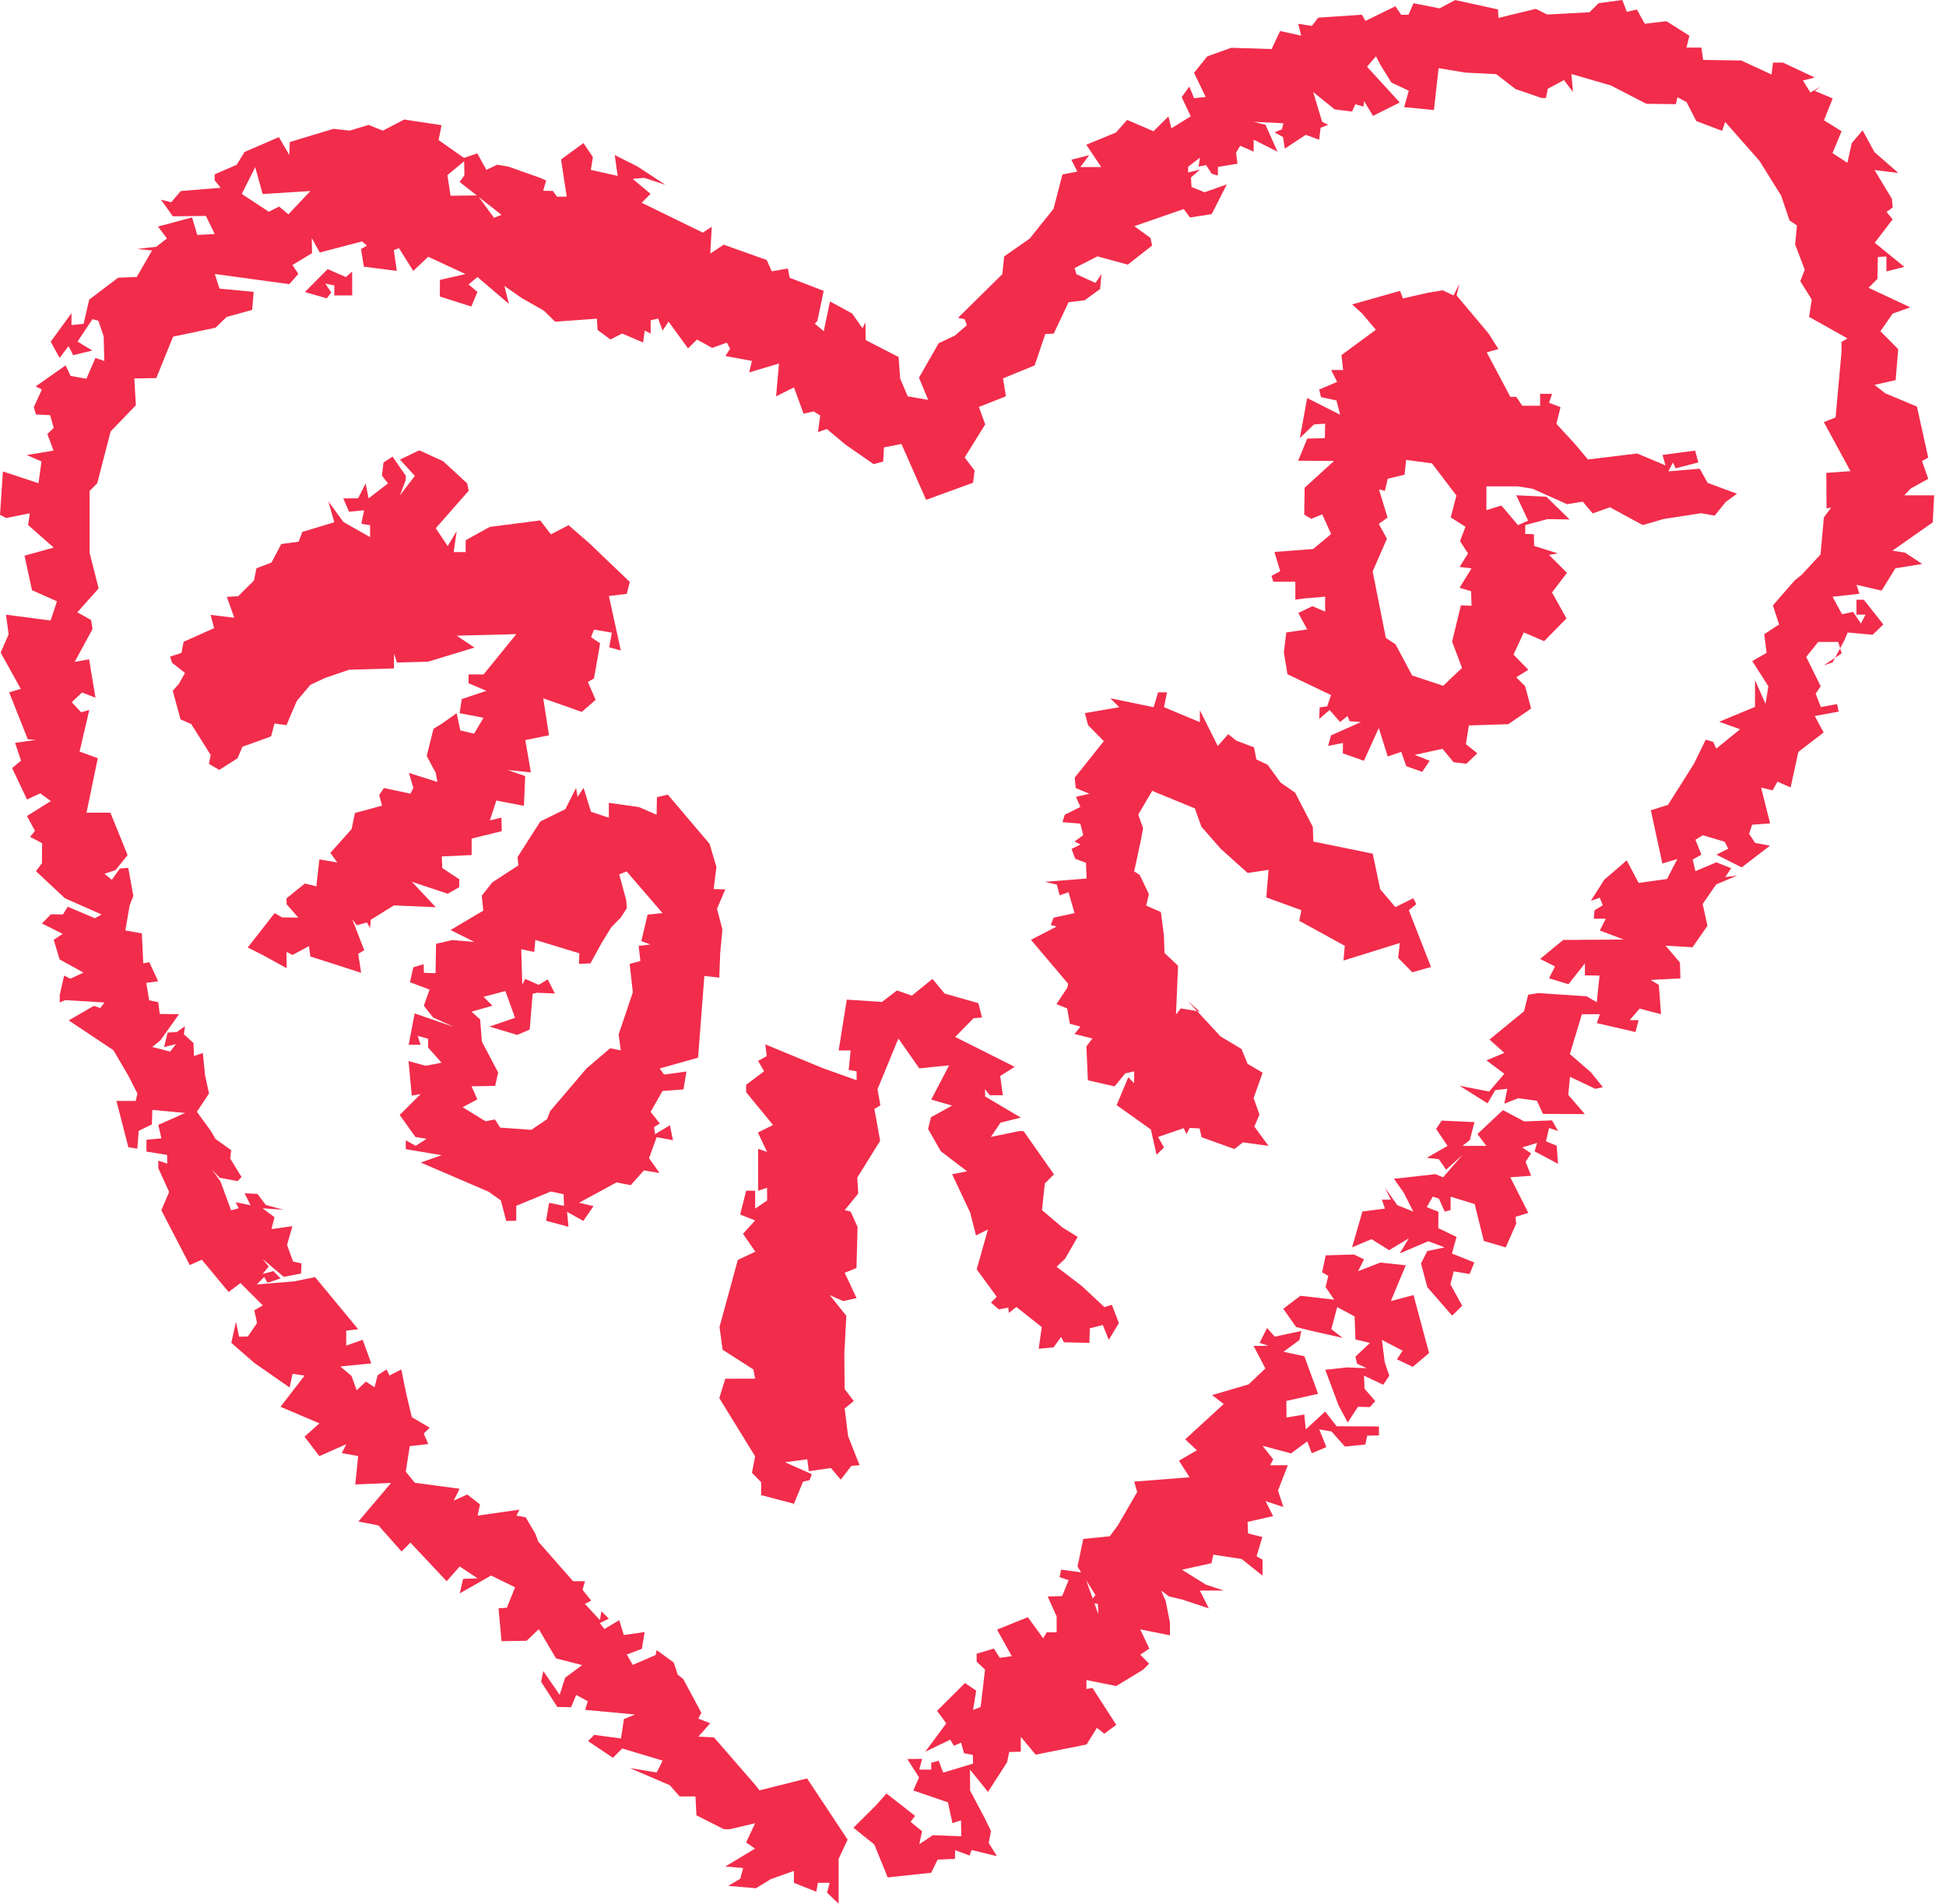
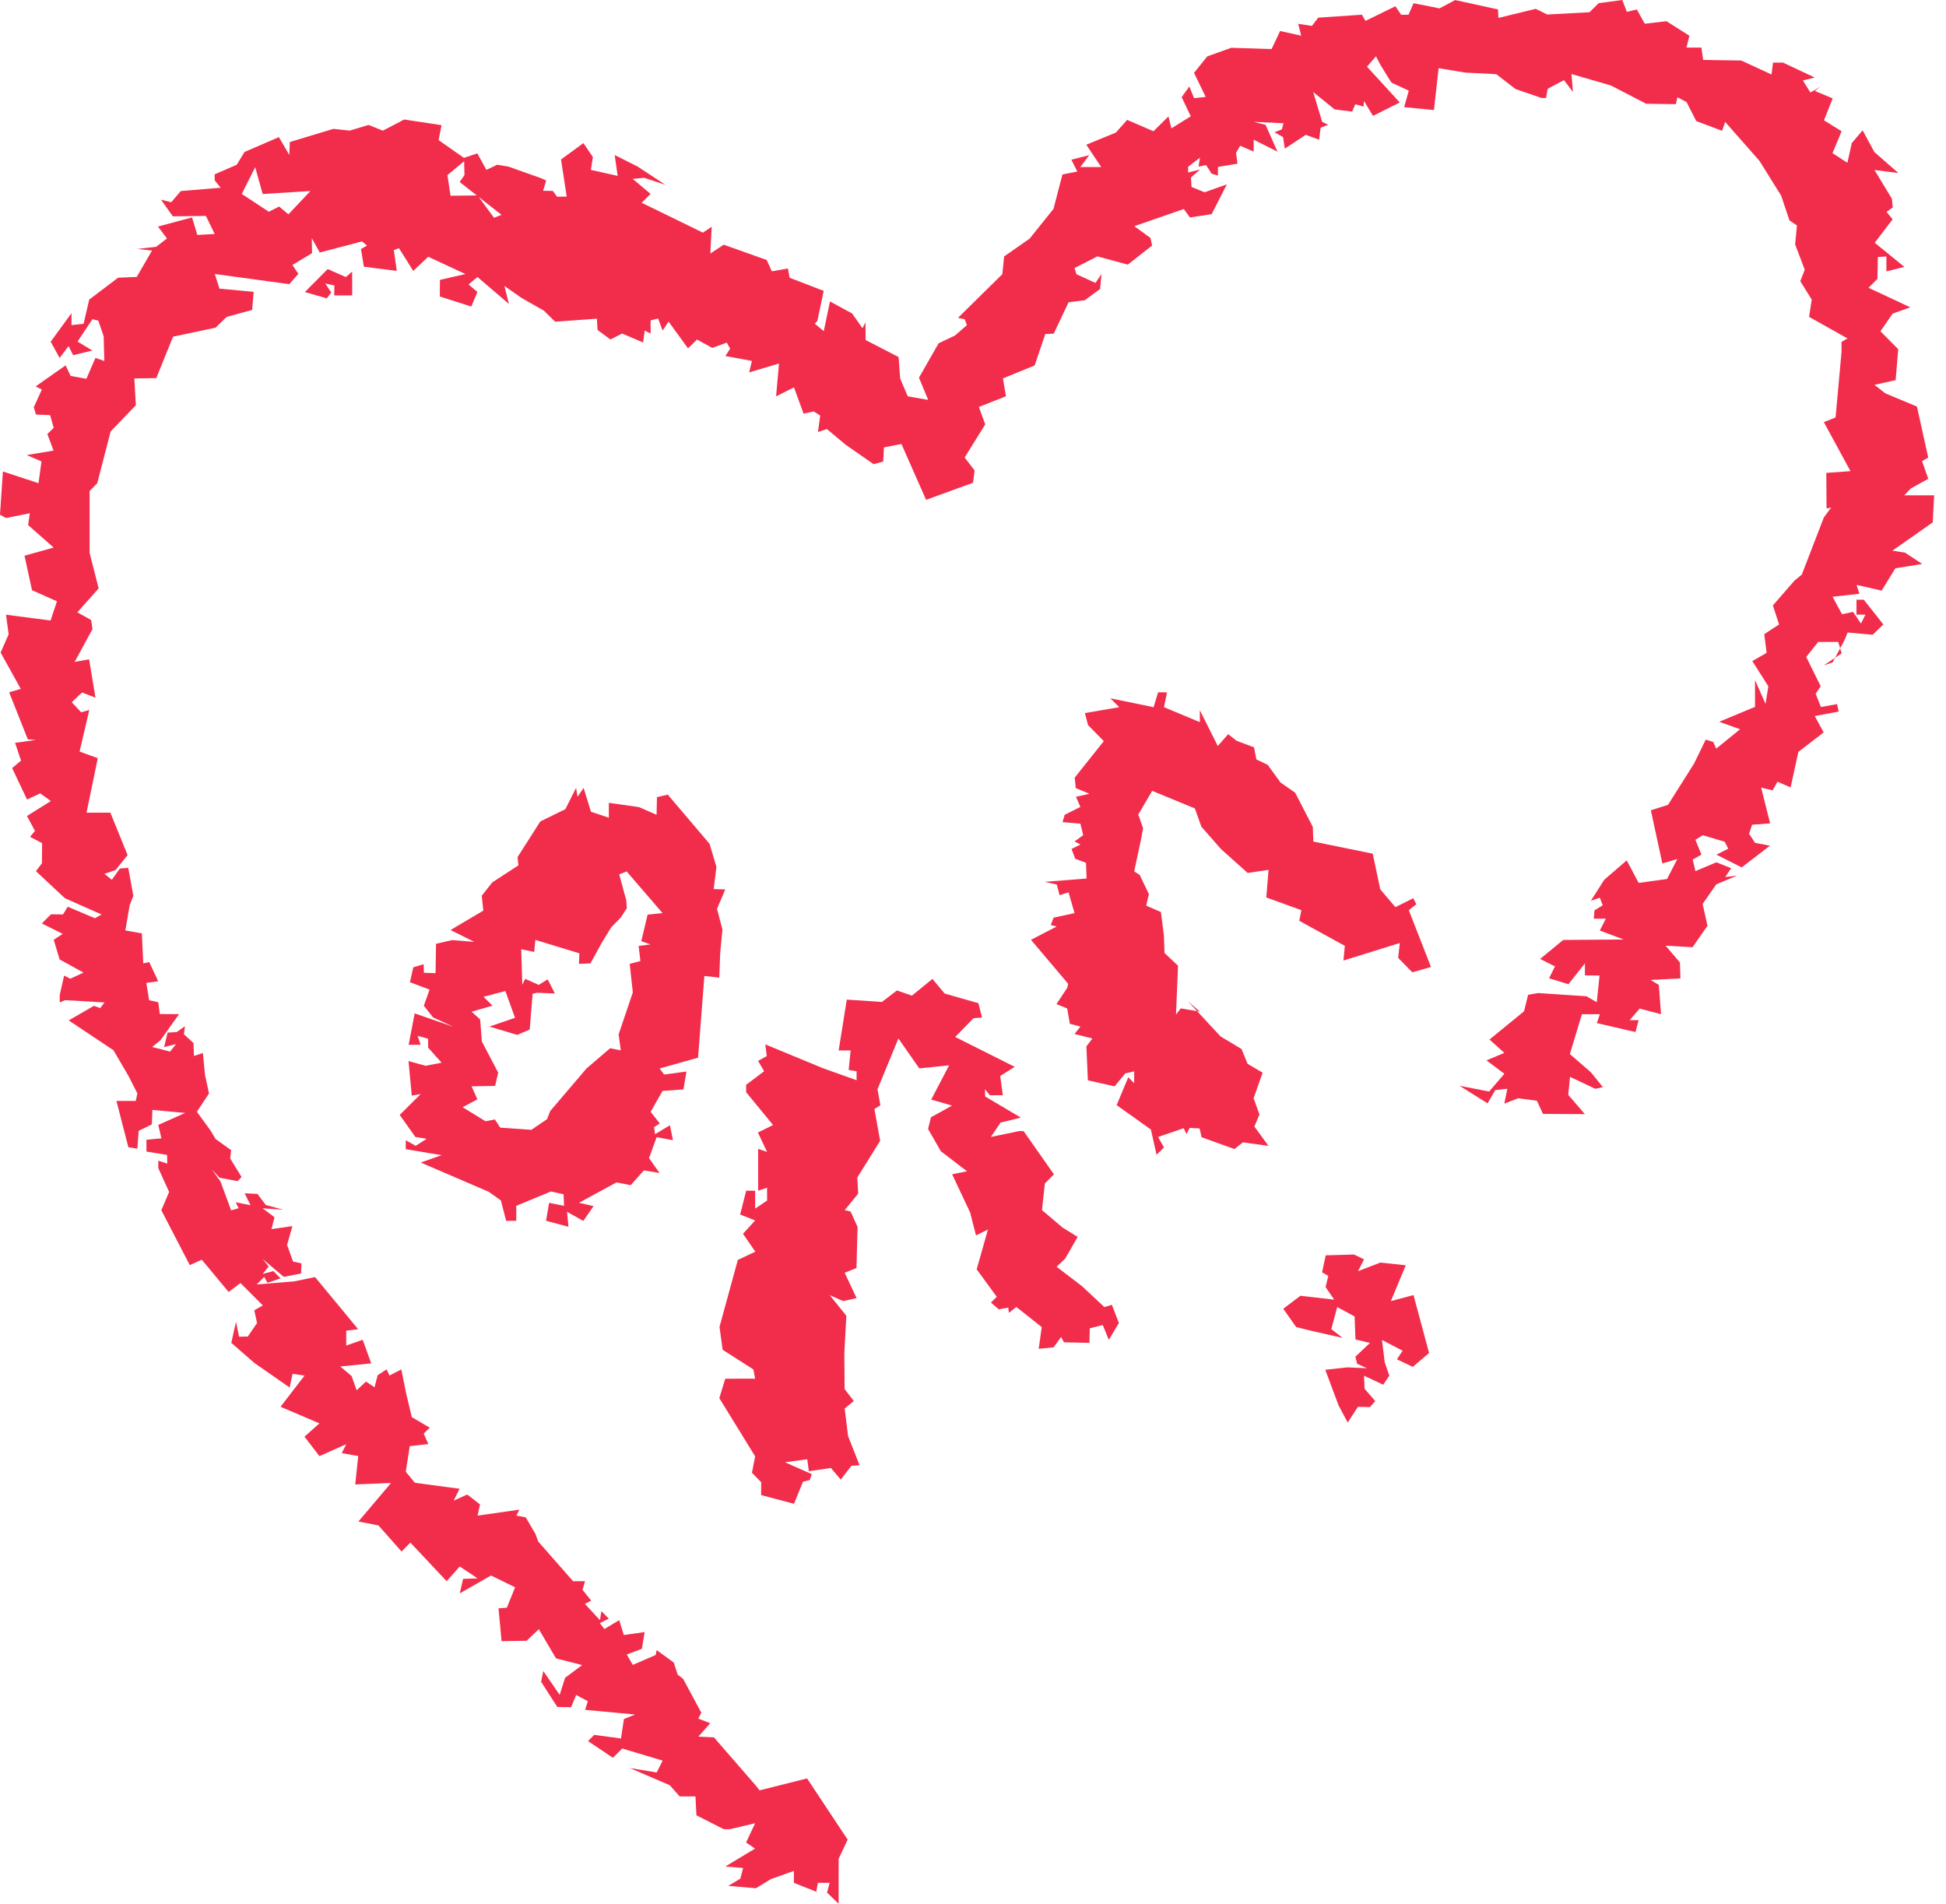
<svg xmlns="http://www.w3.org/2000/svg" fill="none" height="100%" overflow="visible" preserveAspectRatio="none" style="display: block;" viewBox="0 0 92 90" width="100%">
  <g id="Vector">
-     <path d="M60.266 63.192L61.522 62.921L61.431 63.351L60.677 63.906L61.665 64.116L62.315 65.894L60.815 66.229L60.821 67.013L61.662 66.873L61.733 67.574L62.65 66.732L63.19 67.427L65.191 67.437L65.194 67.857L64.636 67.873L64.547 68.29L63.584 68.388L62.946 67.671L62.37 67.577L62.705 68.412L62.016 68.705L61.803 68.141L61.034 68.711L59.686 68.348L60.192 68.989L60.046 69.269H60.885L60.418 70.467L60.674 71.245L59.829 70.964L60.189 71.675L58.982 71.949L59.003 72.495L59.68 72.663L59.406 73.574L59.689 73.736L59.686 74.489L58.701 73.703L57.362 73.498L57.274 73.901L55.877 74.209L57.005 74.913L57.853 75.194L56.725 75.197L57.149 76.038L55.914 75.626L55.273 75.474L54.892 75.197L55.108 75.681L55.31 76.703L55.313 77.31L53.904 77.029L54.337 77.938L53.907 78.227L54.325 78.651L54.038 78.938L52.772 79.709L51.363 79.426V79.85L51.647 79.795L52.772 81.542L52.208 81.963L51.858 81.685L51.37 82.472L48.963 82.953L48.259 82.109V82.813L47.71 82.825L47.612 83.31L46.709 84.713L45.859 83.661L45.862 84.646L46.563 85.975L46.85 86.564L46.743 87.128L47.13 87.75L45.932 87.46L45.837 87.722L45.154 87.469L45.148 87.878L44.328 87.914L44.023 88.536L41.967 88.756L41.333 87.198L40.348 86.408L41.415 85.347L41.909 84.789L43.263 85.847L43.047 86.127L43.59 86.573L43.462 87.186L44.105 86.759L45.444 86.811L45.435 86.057L45.029 86.192L44.816 85.207L43.178 84.646L43.449 84.03L42.897 83.161L43.593 83.149L43.462 83.658L44.026 83.661L44.023 83.341L44.377 83.237L44.59 83.801L46.002 83.377L45.993 82.963L45.578 82.886L45.435 82.386L45.096 82.533L44.925 82.243L43.745 82.813L44.736 81.472L44.3 80.88L45.621 79.566L46.151 79.926L46.002 80.837L46.362 80.697L46.569 78.932L46.173 78.557L46.17 78.179L46.99 77.938L47.265 78.374L47.835 78.297L47.136 77.041L48.594 76.453L49.317 77.453L49.485 77.169H49.954V76.416L49.531 75.477L50.214 75.456L50.519 74.703L50.092 74.559L50.168 74.206L51.22 74.349L51.928 76.322L51.903 75.828L51.504 75.758L51.79 75.407L50.94 74.062L51.214 72.754L52.467 72.629L52.855 72.102L53.761 70.537L53.62 70.044L56.24 69.839L55.737 69.056L56.584 68.562L56.032 68.046L57.853 66.376L57.304 65.955L59.033 65.446L59.823 64.692L59.265 63.628L59.97 63.625L59.549 63.485L59.903 62.781L60.266 63.192Z" fill="#F22C4B" />
-     <path d="M70.821 0.448L70.839 0.848L72.605 0.418L73.145 0.686L75.145 0.579L75.581 0.149L76.698 0L76.911 0.561L77.384 0.448L77.759 1.122L78.784 1.003L79.869 1.689L79.729 2.25H80.437L80.519 2.833L82.318 2.86L83.752 3.522L83.822 2.958H84.291L85.795 3.665L85.234 3.805L85.588 4.372L86.079 4.089L85.798 4.299L86.643 4.653L86.231 5.687L87.064 6.205L86.634 7.239L87.338 7.696L87.546 6.763L88.058 6.162L88.616 7.19L89.747 8.178L88.619 8.037L89.442 9.397L89.482 9.809L89.189 10.016L89.476 10.37L88.631 11.477L90.031 12.617L89.183 12.831V12.126L88.778 12.148L88.759 13.184L88.338 13.605L90.312 14.529L89.479 14.825L88.9 15.66L89.741 16.508L89.619 17.971L88.619 18.194L89.131 18.596L90.626 19.221L91.159 21.63L90.867 21.801L91.162 22.636L90.333 23.094L90.028 23.417H91.44L91.373 24.695L89.467 26.033L90.065 26.128L90.876 26.661L89.607 26.866L88.957 27.921L87.768 27.649L87.908 28.07L86.637 28.213L87.085 29.04L87.606 28.927L87.979 29.479L88.192 29.058H87.768V28.354H88.116L89.037 29.521L88.531 30.009L87.35 29.902L87.204 30.259L86.64 31.314L86.219 31.457L87.067 30.89L86.905 30.348H85.957L85.392 31.058L86.076 32.445L85.838 32.793L86.085 33.427L86.85 33.287L86.926 33.641L85.795 33.851L86.216 34.626L85.02 35.546L84.654 37.226L84.032 36.955L83.803 37.364L83.261 37.236L83.684 38.925L82.834 38.989L82.69 39.416L82.974 39.846L83.678 39.98L82.34 41.007L81.147 40.404L81.705 40.123L81.537 39.794L80.501 39.486L80.153 39.702L80.437 40.404L80.025 40.635L80.153 41.184L81.144 40.766L81.843 41.044L81.562 41.465L82.126 41.394L81.138 41.809L80.495 42.736L80.723 43.767L80.016 44.782L78.741 44.706L79.421 45.502L79.445 46.255L78.036 46.328L78.424 46.563L78.528 47.947L77.515 47.682L77.045 48.227H77.469L77.32 48.791L75.493 48.368L75.636 47.947H74.788L74.218 49.831L75.215 50.697L75.777 51.395L75.423 51.475L74.224 50.908L74.142 51.761L74.926 52.67L72.946 52.661L72.66 52.039L71.775 51.92L71.12 52.176L71.26 51.472L70.69 51.536L70.327 52.161L69.003 51.331L70.4 51.603L71.12 50.764L70.275 50.13L71.12 49.776L70.418 49.145L72.05 47.81L72.245 47.029L72.715 46.947L75.002 47.099L75.49 47.38L75.621 46.12L74.929 46.111V45.544L74.151 46.529L73.233 46.249L73.514 45.688L72.812 45.334L73.901 44.437L76.762 44.416L75.633 43.992L75.917 43.431H75.35L75.383 43.035L75.773 42.797L75.633 42.44L75.212 42.584L75.841 41.593L76.905 40.675L77.469 41.739L78.811 41.556L79.299 40.611L78.591 40.821L78.046 38.306L78.857 38.05L80.083 36.11L80.641 34.967L80.998 35.077L81.135 35.394L82.266 34.476L81.278 34.122L82.971 33.418V32.15L83.468 33.278L83.602 32.445L82.843 31.253L83.52 30.863L83.407 29.982L84.109 29.521L83.816 28.622L84.837 27.448L85.182 27.167L86.069 26.213L86.225 24.463L86.57 23.996L86.353 24.036L86.341 22.356L87.484 22.274L86.225 19.956L86.78 19.734L87.061 16.633V16.163L87.344 15.999L85.527 14.98L85.652 14.163L85.112 13.294L85.322 12.751L84.868 11.556L84.953 10.66L84.6 10.419L84.206 9.248L83.181 7.604L81.559 5.763L81.415 6.184L80.193 5.723L79.735 4.827L79.305 4.598L79.226 4.924L77.829 4.906L76.155 4.04L74.294 3.5L74.362 4.348L73.941 3.787L73.172 4.196L73.09 4.632H72.879L71.647 4.208L70.738 3.506L69.281 3.433L68.012 3.223L67.792 5.202L66.383 5.065L66.603 4.287L65.78 3.903L65.267 3.077L65.051 2.662L64.627 3.153L66.176 4.845L64.91 5.479L64.487 4.775L64.462 5.037L64.075 4.93L63.922 5.275L63.096 5.171L62.083 4.351L62.507 5.76L62.788 5.9L62.434 6.04L62.364 6.607L61.733 6.373L60.741 7.028L60.659 6.482L60.254 6.254L60.604 6.116L60.677 5.827L59.265 5.76L59.83 5.9L60.394 7.168L59.268 6.604V7.168L58.631 6.891L58.436 7.223L58.503 7.739L57.582 7.891L57.576 8.3L57.283 8.211L57.021 7.806L56.664 7.876L56.731 7.452L56.173 7.882L56.167 8.156L56.731 8.016L56.304 8.391L56.331 8.839L56.948 9.089L58 8.717L57.283 10.123L56.258 10.281L55.966 9.882L53.626 10.693L54.389 11.248L54.468 11.608L53.318 12.51L51.882 12.12L50.802 12.672L50.891 12.965L51.791 13.376L52.074 12.953L52.01 13.66L51.278 14.197L50.519 14.288L49.817 15.773L49.418 15.791L48.915 17.276L47.417 17.889L47.557 18.734L46.277 19.24L46.578 20.063L45.606 21.627L46.075 22.243L46.002 22.822L43.782 23.63L42.617 20.99L41.79 21.151L41.754 21.819L41.303 21.944L39.976 21.023L39.091 20.282L38.671 20.426L38.777 19.645L38.469 19.45L37.99 19.554L37.536 18.313L36.691 18.737L36.828 17.185L35.419 17.605L35.548 17.063L34.294 16.831L34.517 16.486L34.361 16.197L33.672 16.447L32.952 16.053L32.528 16.471L31.607 15.203L31.327 15.627L31.113 15.059L30.76 15.145V15.77L30.479 15.627L30.403 16.191L29.412 15.767L28.86 16.05L28.25 15.599L28.219 15.066L26.246 15.209L25.715 14.688L24.651 14.081L23.846 13.517L24.059 14.367L22.574 13.096L22.15 13.447L22.571 13.803L22.281 14.492L20.793 14.017L20.799 13.233L22.004 12.956L20.244 12.138L19.537 12.809L18.478 11.12L19.18 11.611L18.619 11.824L18.759 12.806L17.203 12.608L17.066 11.773L17.35 11.611L17.118 11.413L15.117 11.937L14.739 11.257L14.752 11.968L13.824 12.529L14.105 12.946L13.678 13.434L10.156 12.953L10.375 13.645L11.992 13.797L11.921 14.651L10.714 14.983L10.192 15.492L8.182 15.916L7.389 17.874L6.35 17.892L6.423 19.157L5.23 20.398L4.596 22.847L4.236 23.213V26.137L4.663 27.817L3.657 28.948L4.309 29.314L4.373 29.741L3.529 31.293L4.212 31.168L4.514 32.985L3.879 32.738L3.391 33.199L3.837 33.674L4.221 33.564L3.763 35.531L4.623 35.845L4.09 38.419H5.218L6.032 40.425L5.465 41.132L4.938 41.309L5.288 41.593L5.666 41.059L6.063 41.029L6.304 42.355L6.133 42.785L5.926 43.989L6.706 44.126L6.773 45.544L7.057 45.486L7.478 46.389L6.917 46.468L7.051 47.288L7.481 47.38L7.554 47.938L8.466 47.944L7.582 49.185L7.194 49.496L8.042 49.715L8.323 49.359L7.759 49.499L7.923 48.816L8.356 48.791L8.744 48.514L8.695 48.898L9.146 49.307L9.171 49.923L9.591 49.782L9.692 50.819L9.881 51.694L9.308 52.56L9.954 53.447L10.192 53.847L10.927 54.374L10.884 54.771L11.421 55.646L11.229 55.838L10.381 55.679L10.015 55.286L10.424 55.856L10.927 57.219L11.284 57.119L11.141 56.838L11.845 56.978L11.565 56.414L12.171 56.442L12.565 56.966L13.398 57.192L12.412 57.122L12.977 57.545L12.836 58.106L13.824 57.966L13.571 58.853L13.855 59.64L14.254 59.729L14.233 60.207L13.413 60.363L12.418 59.521L12.702 59.872L12.418 60.226L12.925 60.092L13.263 60.436L12.647 60.646L12.489 60.369L12.138 60.723L13.901 60.579L14.895 60.375L16.932 62.839L16.368 62.909V63.613L17.146 63.339L17.551 64.455L16.087 64.601L16.621 65.052L16.862 65.726L17.301 65.315L17.707 65.586L17.853 65.016L18.274 64.738L18.414 65.028L18.972 64.741L19.21 65.915L19.47 66.998L20.317 67.495L20.031 67.775L20.25 68.269L19.372 68.367L19.183 69.577L19.613 70.099L21.729 70.382L21.449 70.943L22.089 70.653L22.693 71.123L22.58 71.651L24.556 71.37L24.413 71.651L24.855 71.733L25.313 72.516L25.444 72.876L27.094 74.754H27.658L27.539 75.16L27.951 75.669L27.652 75.825L28.363 76.593L28.433 76.169L28.783 76.523L28.359 76.733L28.573 77.014L29.274 76.593L29.491 77.297L30.476 77.157L30.345 77.95L29.631 78.218L29.915 78.709L31 78.24L31.043 78.008L31.854 78.599L32.037 79.167L32.297 79.371L33.157 80.972L33.013 81.249L33.578 81.466L33.016 82.1L33.754 82.136L35.721 84.402L35.91 84.64L38.155 84.076L40.073 86.969L39.647 87.881V90L39.101 89.476L39.223 89.012H38.667L38.591 89.433L37.533 89.012V88.448L36.441 88.838L35.737 89.268L34.428 89.155L34.999 88.817L35.133 88.311L34.291 88.241L35.697 87.393L35.273 87.106L35.7 86.195L34.502 86.478H34.221L32.925 85.82L32.879 84.926H32.132L31.662 84.396L29.774 83.585L31.046 83.795L31.327 83.234L29.418 82.661L28.976 83.1L27.801 82.313L28.091 82.017L29.357 82.188L29.497 81.27L30.025 81.054L27.661 80.834L27.792 80.426L27.24 80.13L26.999 80.709L26.347 80.697L25.581 79.505L25.685 78.999L26.459 80.127L26.716 79.319L27.521 78.718L26.286 78.401L25.474 77.02L24.895 77.569L23.712 77.587L23.568 76.035L23.962 76.005L24.352 75.041L23.215 74.483L21.735 75.328L21.894 74.642L22.58 74.62L21.735 74.056L21.116 74.751L19.402 72.928L18.985 73.349L17.89 72.114L16.944 71.931L18.488 70.108L16.795 70.178L16.935 68.836L16.157 68.696L16.371 68.275L15.102 68.839L14.395 67.921L15.102 67.29L13.263 66.507L14.398 65.031L13.831 64.949L13.693 65.595L12.028 64.436L10.936 63.485L11.156 62.488L11.302 63.192L11.714 63.186L12.153 62.546L12.022 61.945L12.425 61.714L11.369 60.656L10.808 61.079L9.46 59.457L9.683 59.25L11.016 58.893L8.972 59.808L7.627 57.213L7.996 56.35L7.484 55.225V54.871L7.908 55.012L7.899 54.6L6.923 54.441V53.883L7.63 53.816L7.484 53.179L8.753 52.615L7.203 52.472L7.179 53.158L6.557 53.46L6.493 54.304L6.069 54.237L5.505 52.048H6.417L6.496 51.694L6.078 50.874L5.364 49.651L3.248 48.24L4.44 47.551L4.739 47.657L4.941 47.392L3.077 47.282L2.824 47.392V47.038L3.031 46.12L3.324 46.27L3.949 45.98L2.818 45.358L2.54 44.428L2.964 44.148L1.979 43.657L2.409 43.224L2.977 43.23L3.202 42.867L4.486 43.41L4.803 43.233L3.068 42.465L1.699 41.184L1.982 40.812L1.991 39.861L1.421 39.562L1.653 39.281L1.275 38.577L2.403 37.87L1.903 37.507L1.278 37.797L0.573 36.312L0.994 35.961L0.714 35.119L1.702 34.979L1.314 34.952L0.433 32.729L0.982 32.567L0.03 30.851L0.409 29.985L0.284 29.061L2.391 29.335L2.693 28.427L1.513 27.902L1.159 26.271L2.537 25.887L1.33 24.823L1.409 24.265L0.29 24.49L0 24.335L0.137 22.289L1.821 22.844L1.961 21.813L1.263 21.514L2.531 21.301L2.239 20.52L2.54 20.225L2.37 19.627L1.699 19.596L1.598 19.252L1.979 18.416L1.687 18.267L3.102 17.273L3.339 17.773L4.084 17.907L4.511 16.922L4.931 17.066L4.901 15.898L4.648 15.16L4.37 15.09L3.666 16.148L4.367 16.572L3.458 16.791L3.242 16.361L2.818 16.922L2.397 16.154L3.379 14.806V15.37L3.952 15.306L4.218 14.163L5.584 13.129L6.465 13.093L7.188 11.843L6.487 11.77L7.386 11.666L7.893 11.273L7.469 10.711L9.079 10.278L9.329 11.108L10.149 11.062L9.735 10.208L8.17 10.227L7.612 9.44L8.094 9.562L8.548 9.031L10.433 8.876L10.149 8.525V8.242L11.19 7.79L11.562 7.184L13.184 6.482L13.678 7.327L13.702 6.714L15.761 6.092L16.536 6.174L17.426 5.906L18.1 6.177L19.11 5.65L20.875 5.918L20.735 6.623L21.934 7.464L22.565 7.251L22.995 8.031L23.507 7.787L24.035 7.876L25.566 8.419L25.822 8.534L25.676 9.019L26.136 9.025L26.334 9.3L26.792 9.294L26.523 7.54L27.582 6.766L28.03 7.425L27.933 8.031L29.201 8.315L29.061 7.33L30.137 7.87L31.461 8.739L30.455 8.406L29.912 8.458L30.756 9.166L30.336 9.586L33.23 10.998L33.648 10.718L33.581 11.986L34.215 11.568L36.246 12.291L36.49 12.828L37.249 12.693L37.332 13.132L38.942 13.751L38.643 15.166L38.521 15.303L38.945 15.657L39.238 14.251L40.284 14.819L40.775 15.517L40.915 15.236L40.924 16.075L42.483 16.88L42.556 17.895L42.916 18.737L43.88 18.904L43.446 17.855L44.377 16.227L45.145 15.864L45.712 15.373L45.609 15.093L45.291 15.026L47.387 12.962L47.472 12.123L48.677 11.282L49.805 9.876L50.229 8.248L50.931 8.111L50.65 7.55L51.495 7.336L51.074 7.897H52.062L51.357 6.842L52.757 6.266L53.288 5.668L54.532 6.205L55.24 5.504L55.38 6.068L56.295 5.498L55.865 4.592L56.228 4.089L56.45 4.641L57.002 4.583L56.45 3.445L57.076 2.665L58.21 2.259L60.116 2.32L60.519 1.467L61.516 1.686L61.376 1.125L62.022 1.226L62.321 0.835L64.386 0.695L64.554 0.988L65.969 0.296L66.243 0.701L66.591 0.695L66.826 0.152L68.055 0.396L68.796 0.003L70.821 0.445V0.448ZM21.958 8.278L21.943 7.623L21.153 8.278L21.299 9.254L22.58 9.239L23.355 10.297L23.709 10.156L21.732 8.605L21.958 8.278ZM12.418 9.172L12.065 7.903L11.43 9.169L12.708 10.01L13.196 9.766L13.635 10.132L14.675 9.031L12.418 9.172Z" fill="#F22C4B" />
-     <path d="M73.657 53.469L73.236 53.325L73.087 53.957L73.596 54.164L73.657 55.021L72.55 54.429L72.669 54.033L71.964 54.246L72.385 54.527L72.123 54.926L72.388 55.585L71.4 55.655L72.254 57.341L71.54 57.558L71.611 57.277L71.684 57.844L71.184 58.972L70.15 58.667L69.717 56.923L68.579 56.573V57.207L68.299 57.277L68.024 56.661L67.734 56.573L67.451 57.067L68.003 57.289L67.997 58.061L68.86 58.478L68.64 59.262L69.701 59.683L69.479 60.232L68.725 60.103L68.57 60.716L69.128 61.729L68.652 62.198L67.478 60.851L67.179 59.728L67.478 59.143L68.296 58.972L67.527 58.68L66.179 59.253L66.6 58.545L65.673 59.103L64.84 58.582L63.922 58.969L64.41 57.274L65.475 57.137L65.331 56.713H65.755L65.475 56.152L66.06 56.975L66.816 57.28L66.362 56.381L65.898 55.728L67.862 55.509L68.225 55.658L69.143 54.597L68.366 55.301L68.024 54.801L67.451 54.737L68.436 54.173L67.893 53.371L68.158 52.978L69.708 53.048L69.488 53.896L69.143 54.173H70.272L69.848 53.612L71.052 52.481L72.062 53.017L73.376 52.966L73.657 53.469Z" fill="#F22C4B" />
+     <path d="M70.821 0.448L70.839 0.848L72.605 0.418L73.145 0.686L75.145 0.579L75.581 0.149L76.698 0L76.911 0.561L77.384 0.448L77.759 1.122L78.784 1.003L79.869 1.689L79.729 2.25H80.437L80.519 2.833L82.318 2.86L83.752 3.522L83.822 2.958H84.291L85.795 3.665L85.234 3.805L85.588 4.372L86.079 4.089L85.798 4.299L86.643 4.653L86.231 5.687L87.064 6.205L86.634 7.239L87.338 7.696L87.546 6.763L88.058 6.162L88.616 7.19L89.747 8.178L88.619 8.037L89.442 9.397L89.482 9.809L89.189 10.016L89.476 10.37L88.631 11.477L90.031 12.617L89.183 12.831V12.126L88.778 12.148L88.759 13.184L88.338 13.605L90.312 14.529L89.479 14.825L88.9 15.66L89.741 16.508L89.619 17.971L88.619 18.194L89.131 18.596L90.626 19.221L91.159 21.63L90.867 21.801L91.162 22.636L90.333 23.094L90.028 23.417H91.44L91.373 24.695L89.467 26.033L90.065 26.128L90.876 26.661L89.607 26.866L88.957 27.921L87.768 27.649L87.908 28.07L86.637 28.213L87.085 29.04L87.606 28.927L87.979 29.479L88.192 29.058H87.768V28.354H88.116L89.037 29.521L88.531 30.009L87.35 29.902L87.204 30.259L86.64 31.314L86.219 31.457L87.067 30.89L86.905 30.348H85.957L85.392 31.058L86.076 32.445L85.838 32.793L86.085 33.427L86.85 33.287L86.926 33.641L85.795 33.851L86.216 34.626L85.02 35.546L84.654 37.226L84.032 36.955L83.803 37.364L83.261 37.236L83.684 38.925L82.834 38.989L82.69 39.416L82.974 39.846L83.678 39.98L82.34 41.007L81.147 40.404L81.705 40.123L81.537 39.794L80.501 39.486L80.153 39.702L80.437 40.404L80.025 40.635L80.153 41.184L81.144 40.766L81.843 41.044L81.562 41.465L82.126 41.394L81.138 41.809L80.495 42.736L80.723 43.767L80.016 44.782L78.741 44.706L79.421 45.502L79.445 46.255L78.036 46.328L78.424 46.563L78.528 47.947L77.515 47.682L77.045 48.227H77.469L77.32 48.791L75.493 48.368L75.636 47.947H74.788L74.218 49.831L75.215 50.697L75.777 51.395L75.423 51.475L74.224 50.908L74.142 51.761L74.926 52.67L72.946 52.661L72.66 52.039L71.775 51.92L71.12 52.176L71.26 51.472L70.69 51.536L70.327 52.161L69.003 51.331L70.4 51.603L71.12 50.764L70.275 50.13L71.12 49.776L70.418 49.145L72.05 47.81L72.245 47.029L72.715 46.947L75.002 47.099L75.49 47.38L75.621 46.12L74.929 46.111V45.544L74.151 46.529L73.233 46.249L73.514 45.688L72.812 45.334L73.901 44.437L76.762 44.416L75.633 43.992L75.917 43.431H75.35L75.383 43.035L75.773 42.797L75.633 42.44L75.212 42.584L75.841 41.593L76.905 40.675L77.469 41.739L78.811 41.556L79.299 40.611L78.591 40.821L78.046 38.306L78.857 38.05L80.083 36.11L80.641 34.967L80.998 35.077L81.135 35.394L82.266 34.476L81.278 34.122L82.971 33.418V32.15L83.468 33.278L83.602 32.445L82.843 31.253L83.52 30.863L83.407 29.982L84.109 29.521L83.816 28.622L84.837 27.448L85.182 27.167L86.225 24.463L86.57 23.996L86.353 24.036L86.341 22.356L87.484 22.274L86.225 19.956L86.78 19.734L87.061 16.633V16.163L87.344 15.999L85.527 14.98L85.652 14.163L85.112 13.294L85.322 12.751L84.868 11.556L84.953 10.66L84.6 10.419L84.206 9.248L83.181 7.604L81.559 5.763L81.415 6.184L80.193 5.723L79.735 4.827L79.305 4.598L79.226 4.924L77.829 4.906L76.155 4.04L74.294 3.5L74.362 4.348L73.941 3.787L73.172 4.196L73.09 4.632H72.879L71.647 4.208L70.738 3.506L69.281 3.433L68.012 3.223L67.792 5.202L66.383 5.065L66.603 4.287L65.78 3.903L65.267 3.077L65.051 2.662L64.627 3.153L66.176 4.845L64.91 5.479L64.487 4.775L64.462 5.037L64.075 4.93L63.922 5.275L63.096 5.171L62.083 4.351L62.507 5.76L62.788 5.9L62.434 6.04L62.364 6.607L61.733 6.373L60.741 7.028L60.659 6.482L60.254 6.254L60.604 6.116L60.677 5.827L59.265 5.76L59.83 5.9L60.394 7.168L59.268 6.604V7.168L58.631 6.891L58.436 7.223L58.503 7.739L57.582 7.891L57.576 8.3L57.283 8.211L57.021 7.806L56.664 7.876L56.731 7.452L56.173 7.882L56.167 8.156L56.731 8.016L56.304 8.391L56.331 8.839L56.948 9.089L58 8.717L57.283 10.123L56.258 10.281L55.966 9.882L53.626 10.693L54.389 11.248L54.468 11.608L53.318 12.51L51.882 12.12L50.802 12.672L50.891 12.965L51.791 13.376L52.074 12.953L52.01 13.66L51.278 14.197L50.519 14.288L49.817 15.773L49.418 15.791L48.915 17.276L47.417 17.889L47.557 18.734L46.277 19.24L46.578 20.063L45.606 21.627L46.075 22.243L46.002 22.822L43.782 23.63L42.617 20.99L41.79 21.151L41.754 21.819L41.303 21.944L39.976 21.023L39.091 20.282L38.671 20.426L38.777 19.645L38.469 19.45L37.99 19.554L37.536 18.313L36.691 18.737L36.828 17.185L35.419 17.605L35.548 17.063L34.294 16.831L34.517 16.486L34.361 16.197L33.672 16.447L32.952 16.053L32.528 16.471L31.607 15.203L31.327 15.627L31.113 15.059L30.76 15.145V15.77L30.479 15.627L30.403 16.191L29.412 15.767L28.86 16.05L28.25 15.599L28.219 15.066L26.246 15.209L25.715 14.688L24.651 14.081L23.846 13.517L24.059 14.367L22.574 13.096L22.15 13.447L22.571 13.803L22.281 14.492L20.793 14.017L20.799 13.233L22.004 12.956L20.244 12.138L19.537 12.809L18.478 11.12L19.18 11.611L18.619 11.824L18.759 12.806L17.203 12.608L17.066 11.773L17.35 11.611L17.118 11.413L15.117 11.937L14.739 11.257L14.752 11.968L13.824 12.529L14.105 12.946L13.678 13.434L10.156 12.953L10.375 13.645L11.992 13.797L11.921 14.651L10.714 14.983L10.192 15.492L8.182 15.916L7.389 17.874L6.35 17.892L6.423 19.157L5.23 20.398L4.596 22.847L4.236 23.213V26.137L4.663 27.817L3.657 28.948L4.309 29.314L4.373 29.741L3.529 31.293L4.212 31.168L4.514 32.985L3.879 32.738L3.391 33.199L3.837 33.674L4.221 33.564L3.763 35.531L4.623 35.845L4.09 38.419H5.218L6.032 40.425L5.465 41.132L4.938 41.309L5.288 41.593L5.666 41.059L6.063 41.029L6.304 42.355L6.133 42.785L5.926 43.989L6.706 44.126L6.773 45.544L7.057 45.486L7.478 46.389L6.917 46.468L7.051 47.288L7.481 47.38L7.554 47.938L8.466 47.944L7.582 49.185L7.194 49.496L8.042 49.715L8.323 49.359L7.759 49.499L7.923 48.816L8.356 48.791L8.744 48.514L8.695 48.898L9.146 49.307L9.171 49.923L9.591 49.782L9.692 50.819L9.881 51.694L9.308 52.56L9.954 53.447L10.192 53.847L10.927 54.374L10.884 54.771L11.421 55.646L11.229 55.838L10.381 55.679L10.015 55.286L10.424 55.856L10.927 57.219L11.284 57.119L11.141 56.838L11.845 56.978L11.565 56.414L12.171 56.442L12.565 56.966L13.398 57.192L12.412 57.122L12.977 57.545L12.836 58.106L13.824 57.966L13.571 58.853L13.855 59.64L14.254 59.729L14.233 60.207L13.413 60.363L12.418 59.521L12.702 59.872L12.418 60.226L12.925 60.092L13.263 60.436L12.647 60.646L12.489 60.369L12.138 60.723L13.901 60.579L14.895 60.375L16.932 62.839L16.368 62.909V63.613L17.146 63.339L17.551 64.455L16.087 64.601L16.621 65.052L16.862 65.726L17.301 65.315L17.707 65.586L17.853 65.016L18.274 64.738L18.414 65.028L18.972 64.741L19.21 65.915L19.47 66.998L20.317 67.495L20.031 67.775L20.25 68.269L19.372 68.367L19.183 69.577L19.613 70.099L21.729 70.382L21.449 70.943L22.089 70.653L22.693 71.123L22.58 71.651L24.556 71.37L24.413 71.651L24.855 71.733L25.313 72.516L25.444 72.876L27.094 74.754H27.658L27.539 75.16L27.951 75.669L27.652 75.825L28.363 76.593L28.433 76.169L28.783 76.523L28.359 76.733L28.573 77.014L29.274 76.593L29.491 77.297L30.476 77.157L30.345 77.95L29.631 78.218L29.915 78.709L31 78.24L31.043 78.008L31.854 78.599L32.037 79.167L32.297 79.371L33.157 80.972L33.013 81.249L33.578 81.466L33.016 82.1L33.754 82.136L35.721 84.402L35.91 84.64L38.155 84.076L40.073 86.969L39.647 87.881V90L39.101 89.476L39.223 89.012H38.667L38.591 89.433L37.533 89.012V88.448L36.441 88.838L35.737 89.268L34.428 89.155L34.999 88.817L35.133 88.311L34.291 88.241L35.697 87.393L35.273 87.106L35.7 86.195L34.502 86.478H34.221L32.925 85.82L32.879 84.926H32.132L31.662 84.396L29.774 83.585L31.046 83.795L31.327 83.234L29.418 82.661L28.976 83.1L27.801 82.313L28.091 82.017L29.357 82.188L29.497 81.27L30.025 81.054L27.661 80.834L27.792 80.426L27.24 80.13L26.999 80.709L26.347 80.697L25.581 79.505L25.685 78.999L26.459 80.127L26.716 79.319L27.521 78.718L26.286 78.401L25.474 77.02L24.895 77.569L23.712 77.587L23.568 76.035L23.962 76.005L24.352 75.041L23.215 74.483L21.735 75.328L21.894 74.642L22.58 74.62L21.735 74.056L21.116 74.751L19.402 72.928L18.985 73.349L17.89 72.114L16.944 71.931L18.488 70.108L16.795 70.178L16.935 68.836L16.157 68.696L16.371 68.275L15.102 68.839L14.395 67.921L15.102 67.29L13.263 66.507L14.398 65.031L13.831 64.949L13.693 65.595L12.028 64.436L10.936 63.485L11.156 62.488L11.302 63.192L11.714 63.186L12.153 62.546L12.022 61.945L12.425 61.714L11.369 60.656L10.808 61.079L9.46 59.457L9.683 59.25L11.016 58.893L8.972 59.808L7.627 57.213L7.996 56.35L7.484 55.225V54.871L7.908 55.012L7.899 54.6L6.923 54.441V53.883L7.63 53.816L7.484 53.179L8.753 52.615L7.203 52.472L7.179 53.158L6.557 53.46L6.493 54.304L6.069 54.237L5.505 52.048H6.417L6.496 51.694L6.078 50.874L5.364 49.651L3.248 48.24L4.44 47.551L4.739 47.657L4.941 47.392L3.077 47.282L2.824 47.392V47.038L3.031 46.12L3.324 46.27L3.949 45.98L2.818 45.358L2.54 44.428L2.964 44.148L1.979 43.657L2.409 43.224L2.977 43.23L3.202 42.867L4.486 43.41L4.803 43.233L3.068 42.465L1.699 41.184L1.982 40.812L1.991 39.861L1.421 39.562L1.653 39.281L1.275 38.577L2.403 37.87L1.903 37.507L1.278 37.797L0.573 36.312L0.994 35.961L0.714 35.119L1.702 34.979L1.314 34.952L0.433 32.729L0.982 32.567L0.03 30.851L0.409 29.985L0.284 29.061L2.391 29.335L2.693 28.427L1.513 27.902L1.159 26.271L2.537 25.887L1.33 24.823L1.409 24.265L0.29 24.49L0 24.335L0.137 22.289L1.821 22.844L1.961 21.813L1.263 21.514L2.531 21.301L2.239 20.52L2.54 20.225L2.37 19.627L1.699 19.596L1.598 19.252L1.979 18.416L1.687 18.267L3.102 17.273L3.339 17.773L4.084 17.907L4.511 16.922L4.931 17.066L4.901 15.898L4.648 15.16L4.37 15.09L3.666 16.148L4.367 16.572L3.458 16.791L3.242 16.361L2.818 16.922L2.397 16.154L3.379 14.806V15.37L3.952 15.306L4.218 14.163L5.584 13.129L6.465 13.093L7.188 11.843L6.487 11.77L7.386 11.666L7.893 11.273L7.469 10.711L9.079 10.278L9.329 11.108L10.149 11.062L9.735 10.208L8.17 10.227L7.612 9.44L8.094 9.562L8.548 9.031L10.433 8.876L10.149 8.525V8.242L11.19 7.79L11.562 7.184L13.184 6.482L13.678 7.327L13.702 6.714L15.761 6.092L16.536 6.174L17.426 5.906L18.1 6.177L19.11 5.65L20.875 5.918L20.735 6.623L21.934 7.464L22.565 7.251L22.995 8.031L23.507 7.787L24.035 7.876L25.566 8.419L25.822 8.534L25.676 9.019L26.136 9.025L26.334 9.3L26.792 9.294L26.523 7.54L27.582 6.766L28.03 7.425L27.933 8.031L29.201 8.315L29.061 7.33L30.137 7.87L31.461 8.739L30.455 8.406L29.912 8.458L30.756 9.166L30.336 9.586L33.23 10.998L33.648 10.718L33.581 11.986L34.215 11.568L36.246 12.291L36.49 12.828L37.249 12.693L37.332 13.132L38.942 13.751L38.643 15.166L38.521 15.303L38.945 15.657L39.238 14.251L40.284 14.819L40.775 15.517L40.915 15.236L40.924 16.075L42.483 16.88L42.556 17.895L42.916 18.737L43.88 18.904L43.446 17.855L44.377 16.227L45.145 15.864L45.712 15.373L45.609 15.093L45.291 15.026L47.387 12.962L47.472 12.123L48.677 11.282L49.805 9.876L50.229 8.248L50.931 8.111L50.65 7.55L51.495 7.336L51.074 7.897H52.062L51.357 6.842L52.757 6.266L53.288 5.668L54.532 6.205L55.24 5.504L55.38 6.068L56.295 5.498L55.865 4.592L56.228 4.089L56.45 4.641L57.002 4.583L56.45 3.445L57.076 2.665L58.21 2.259L60.116 2.32L60.519 1.467L61.516 1.686L61.376 1.125L62.022 1.226L62.321 0.835L64.386 0.695L64.554 0.988L65.969 0.296L66.243 0.701L66.591 0.695L66.826 0.152L68.055 0.396L68.796 0.003L70.821 0.445V0.448ZM21.958 8.278L21.943 7.623L21.153 8.278L21.299 9.254L22.58 9.239L23.355 10.297L23.709 10.156L21.732 8.605L21.958 8.278ZM12.418 9.172L12.065 7.903L11.43 9.169L12.708 10.01L13.196 9.766L13.635 10.132L14.675 9.031L12.418 9.172Z" fill="#F22C4B" />
    <path d="M64.011 59.308L64.486 59.536L64.203 60.097L65.255 59.689L66.46 59.817L65.755 61.509L66.826 61.226L67.561 63.964L66.792 64.619L66.042 64.263L66.31 63.857L65.334 63.345L65.465 64.406L65.682 65.034L65.395 65.464L64.486 65.037L64.511 65.653L65.017 66.238L64.764 66.522L64.2 66.507L63.715 67.251L63.285 66.446L62.654 64.757L63.694 64.644L64.624 64.683L64.16 64.473L64.078 64.138L64.767 63.488L64.081 63.324L64.041 62.235L63.218 61.793L62.94 62.836L63.477 63.25L62.016 62.921L61.278 62.738L60.668 61.872L61.479 61.259L63.077 61.442L62.669 60.848L62.797 60.32L62.504 60.149L62.675 59.347L64.011 59.308Z" fill="#F22C4B" />
    <path d="M55.173 32.732L55.029 33.433L56.725 34.141V33.577L57.573 35.269L58.064 34.708L58.457 35.019L59.284 35.33L59.397 35.903L59.93 36.156L60.54 36.995L61.23 37.476L62.065 39.092L62.09 39.785L64.898 40.358L65.252 42.041L65.969 42.885L66.814 42.465L66.96 42.748L66.603 43.029L67.652 45.715L66.768 45.965L66.1 45.285L66.179 44.581L63.514 45.41L63.578 44.715L61.425 43.532L61.525 43.029L59.866 42.428L59.973 41.123L58.985 41.269L57.716 40.132L56.798 39.083L56.49 38.22L54.471 37.388L53.813 38.51L54.041 39.153L53.938 39.717L53.62 41.196L53.88 41.361L54.316 42.27L54.188 42.815L54.883 43.117L55.026 44.233L55.054 45.053L55.694 45.657L55.597 47.965L55.822 47.672L56.725 47.825L56.161 47.334L57.704 48.999L58.695 49.593L58.982 50.295L59.693 50.712L59.266 51.917L59.543 52.691L59.302 53.258L59.97 54.173L58.759 54.005L58.36 54.322L56.807 53.764L56.713 53.347L56.246 53.322L56.091 53.612L55.96 53.335L54.749 53.752L55.029 54.243L54.679 54.594L54.41 53.399L52.791 52.246L53.34 50.929L53.62 51.209V50.648L53.197 50.746L52.693 51.359L51.431 51.072L51.361 49.468L51.644 49.096L50.8 48.883L51.08 48.532L50.58 48.401L50.452 47.675L49.946 47.471L50.455 46.7L50.501 46.511L48.741 44.431L49.952 43.803L49.677 43.73L49.811 43.382L50.8 43.169L50.516 42.181L50.095 42.324L49.961 41.818L49.391 41.69L51.37 41.532L51.342 40.791L50.833 40.599L50.659 40.135L51.08 39.925L50.8 39.781L51.211 39.483L51.077 38.94L50.232 38.867L50.336 38.519L51.077 38.147L50.867 37.668L51.504 37.525L50.857 37.257L50.809 36.763L52.184 35.037L51.44 34.281L51.291 33.711L52.916 33.433L52.492 33.012L54.538 33.433L54.752 32.729L55.173 32.732Z" fill="#F22C4B" />
-     <path d="M69 13.404L68.86 13.965L70.373 15.764L70.839 16.502L70.287 16.657L71.403 18.761H71.684L71.968 19.182H72.812V18.618H73.377L73.233 19.041L73.776 19.249L73.581 20.038L74.453 20.984L75.072 21.722L77.399 21.438L78.738 22.002L78.598 21.508L80.141 21.301L80.29 21.862L79.22 22.139L79.089 21.862L78.875 22.283L80.358 22.158L80.73 22.828L82.117 23.341L81.584 23.731L81.065 24.377L80.428 24.262L78.653 24.536L77.662 24.823L76.112 23.981L75.298 24.271L74.828 23.716L74.084 23.835L72.456 23.106L71.76 22.993H70.272V24.118L70.98 23.899L71.766 24.826L72.245 24.612L71.684 23.414L73.105 23.484L74.206 24.557L73.157 24.542L72.108 24.823V25.243L72.517 25.253L72.529 25.81L73.657 26.164L73.233 26.234L74.081 27.082L73.374 28.009L74.057 29.235L73.002 30.311L72.041 29.899L71.553 30.948L72.254 31.665L71.681 32.018L72.102 32.439L72.385 33.497L71.309 34.235L69.443 34.296L69.302 35.18L69.842 35.613L69.324 36.107L68.72 36.034L68.195 35.4L66.884 35.687L67.588 35.967L67.238 36.488L66.484 36.223L66.246 35.546L65.606 35.763L65.185 34.415L64.481 35.967L63.483 35.613L63.492 35.122L62.788 35.263L62.925 34.766L64.34 34.135L63.804 34.095L63.706 33.851L63.355 34.131L62.858 33.567L62.367 33.988L62.389 33.439L62.745 33.394L62.928 32.86L60.867 31.875L60.696 30.841L60.812 29.899L61.8 29.756L61.379 28.982L62.041 28.658L62.648 28.911V28.207L61.626 28.296L61.239 28.35V27.503H60.199L60.11 27.225L60.525 27.003L60.251 26.094L62.084 25.954L62.931 25.246L62.511 24.319L61.992 24.527L61.66 24.329L61.678 23.06L63.069 21.792L61.37 21.78L61.803 20.734L62.633 20.715L62.651 20.029L62.12 20.066L61.452 20.712L61.797 18.819L63.358 19.606L63.184 18.932L62.453 18.773L62.364 18.416L63.215 18.054L62.934 17.492H63.499L63.419 16.788L65.045 15.59L64.383 14.806L63.922 14.392L66.189 13.751L66.326 14.108L67.518 13.837L68.207 13.724L68.72 13.968L69 13.407V13.404ZM67.692 21.905L66.478 21.743L66.402 22.441L65.606 22.633L65.472 23.206L65.191 23.136L65.6 24.469L65.182 24.765L65.569 25.466L64.895 27.015L65.518 30.158L65.975 30.46L66.884 32.162L66.179 31.741L68.229 32.421L69.119 31.576L68.65 30.332L69.067 28.619L69.568 28.637L69.549 27.951L69.003 27.786L69.568 26.872L69.003 26.801L69.403 26.167L69.025 25.579L69.284 24.905L68.586 24.46L68.854 23.426L67.695 21.901L67.692 21.905Z" fill="#F22C4B" />
    <path d="M16.352 13.099L16.648 12.84L16.651 13.965L15.803 13.968L15.806 13.495L15.379 13.404L15.66 13.828L15.45 14.105L14.413 13.806L15.492 12.721L16.352 13.099Z" fill="#F22C4B" />
    <path d="M46.255 47.426L46.426 48.105L46.026 48.136L45.157 49.023L47.972 50.435L47.286 50.868L47.411 51.777L46.798 51.78L46.566 51.493L46.575 51.838L48.261 52.835L47.301 53.072L46.846 53.749L48.191 53.472L48.393 53.475L49.826 55.518L49.396 55.951L49.262 57.21L50.241 58.039L50.948 58.475L50.354 59.506L49.951 59.887L51.15 60.802L52.211 61.793L52.565 61.686L52.897 62.546L52.421 63.342L52.135 62.641L51.522 62.796L51.503 63.485L50.299 63.458L50.164 63.205L49.811 63.696L49.106 63.766L49.25 62.738L48.048 61.787L47.697 62.067L47.667 61.817L47.218 61.9L46.849 61.579L47.124 61.308L46.175 60.009L46.706 58.125L46.142 58.405L45.864 57.32L45.014 55.515L45.718 55.374L44.48 54.426L43.876 53.374L44.013 52.819L45.011 52.267L44.025 51.984L44.87 50.365L43.461 50.508L42.473 49.096L41.485 51.496L41.622 52.252L41.339 52.429L41.61 53.932L40.53 55.67L40.573 56.426L39.936 57.21L40.213 57.277L40.543 58.003L40.491 59.945L39.933 60.171L40.497 61.369L39.862 61.509L39.228 61.229L40.012 62.205L39.917 63.976L39.93 65.668L40.363 66.235L39.933 66.586L40.094 67.891L40.637 69.269L40.253 69.297L39.747 69.949L39.283 69.4L38.24 69.553L38.164 68.989L37.112 69.129L38.38 69.693L38.277 69.974L37.963 70.047L37.536 71.096L38.38 71.315L35.983 70.681L35.986 70.074L35.55 69.626L35.7 68.849L34.007 66.098L34.288 65.18L35.7 65.177L35.617 64.741L34.163 63.811L34.016 62.729L34.882 59.564L35.709 59.174L35.126 58.329L35.7 57.698L34.992 57.417L35.276 56.292H35.7L35.703 57.137L36.267 56.756L36.264 56.149L35.843 56.292V54.316L36.264 54.457L35.831 53.542L36.547 53.185L35.276 51.636L35.273 51.286L36.124 50.645L35.84 50.154L36.249 49.929L36.181 49.374L38.887 50.493L40.497 51.069V50.648L40.122 50.581L40.216 49.66H39.649L40.033 47.258L41.695 47.368L42.403 46.825L43.111 47.069L44.083 46.279L44.66 46.971L46.255 47.426Z" fill="#F22C4B" />
-     <path d="M20.946 21.801L22.086 22.853L22.159 23.198L20.601 24.972L21.165 25.817L21.589 25.112L21.449 26.1H22.013L22.016 25.539L23.151 24.911L25.541 24.603L26.042 25.262L26.88 24.829L27.862 25.683L29.775 27.512L29.631 28.076L28.786 28.177L29.351 30.753L28.799 30.601L28.927 29.909L28.082 29.765L27.942 30.122L28.372 30.415L28.082 32.073L27.792 32.238L28.161 33.086L27.503 33.656L25.682 33.013L25.953 34.76L24.834 34.988L25.099 36.516L23.989 36.4L24.828 36.687L24.77 38.098L23.465 37.845L23.16 38.784L23.706 38.653L23.721 39.294L22.297 39.644V40.422L20.885 40.489L20.909 41.038L21.714 41.568L21.708 41.943L21.165 42.251L19.473 41.687L20.601 42.889L18.622 42.803L17.524 43.486L17.496 43.873L17.344 43.608L16.868 43.742L16.652 43.453L17.219 44.922L16.935 45.09L17.072 45.989L14.672 45.218L14.608 44.727L13.828 45.148L13.547 45.002L13.55 45.773L12.419 45.148L11.711 44.794L12.983 43.169L13.336 43.37L14.105 43.382L13.547 42.745V42.468L14.41 41.77L14.956 41.901L15.099 40.629L15.944 40.772L15.618 40.321L16.624 39.196L16.78 38.434L18.061 38.089L17.926 37.583L18.149 37.254L19.402 37.522L19.543 37.251L19.332 36.54L20.68 36.967L20.601 36.54L20.174 35.738L20.494 34.455L20.881 34.217L21.589 33.717L21.763 34.531L22.413 34.686L22.858 33.933L21.729 33.717L21.83 33.049L22.998 32.659L22.153 32.302V31.884H22.861L24.41 29.979L21.589 30.052L22.434 30.613L20.241 31.281L18.768 31.32L18.628 30.896L18.625 31.601L16.502 31.662L15.355 32.055L14.672 32.378L14.032 33.138L13.544 34.281L12.977 34.205L12.815 34.815L11.461 35.302L11.232 35.845L10.366 36.397L9.878 36.113L9.96 35.693L9.043 34.232L8.533 34.007L8.167 32.656L8.454 32.333L8.747 31.814L8.134 31.332L8.042 31.04L8.579 30.866L8.68 30.341L10.122 29.695L9.957 29.07L11.077 29.204L10.723 28.216L11.26 28.186L12.007 27.445L12.123 26.866L12.836 26.594L13.297 25.719L14.12 25.609L14.288 25.149L15.804 24.689L15.523 23.701L16.234 24.676L17.496 25.393V24.829L17.082 24.762L17.213 24.124L16.502 24.192L16.228 23.56L16.929 23.557L17.286 22.856L17.426 23.56L18.344 22.853L18.058 22.484L18.131 21.865L18.558 21.587L19.189 22.502L19.177 22.703L18.908 23.417L19.613 22.499L18.908 21.728L19.82 21.289L20.946 21.801Z" fill="#F22C4B" />
    <path d="M27.235 37.245L27.305 37.671L27.591 37.248L27.939 38.376L28.784 38.659V37.955L30.211 38.156L31.041 38.519L31.059 37.687L31.568 37.565L33.547 39.894L33.871 40.989L33.74 42.032L34.289 42.047L33.898 42.965L34.154 43.943L34.048 45.056L34.005 46.218L33.3 46.139L33.002 50.002L31.184 50.514L31.397 50.798L32.453 50.657L32.312 51.502L31.321 51.575L30.76 52.563L31.193 53.115L30.919 53.286L30.97 53.618L31.672 53.197L31.815 53.905L31.044 53.761L30.684 54.752L31.181 55.454L30.44 55.332L29.818 56.03L29.147 55.899L27.372 56.862L28.061 57.021L27.576 57.719L26.808 57.289L26.875 57.997L25.816 57.713L25.96 56.865L26.664 57.006L26.646 56.46L26.045 56.329L24.407 57.006V57.713L23.932 57.719L23.678 56.75L23.102 56.341L19.891 54.96L20.876 54.612L19.183 54.329V53.908L19.653 54.17L20.168 53.838L19.638 53.752L18.897 52.709L19.888 51.722L19.467 51.795L19.314 50.163L20.123 50.386L20.876 50.24L20.241 49.526V49.108L19.744 48.971L19.885 49.392H19.32L19.671 47.56L19.604 47.91L21.437 48.544L20.473 48.099L20.037 47.547L20.309 46.785L19.381 46.434L19.54 45.73L20.028 45.584L20.04 45.989L20.592 46.008L20.614 44.62L21.373 44.443L22.425 44.529L21.3 43.968L22.849 43.05L22.776 42.346L23.273 41.715L24.508 40.91L24.468 40.519L25.545 38.833L26.728 38.254L27.225 37.269L27.235 37.245ZM29.629 41.196L29.275 41.336L29.607 42.562L29.635 42.937L29.351 43.373L28.894 43.843L28.439 44.587L27.915 45.544L27.372 45.569L27.39 45.069L25.31 44.434L25.255 45.005L24.642 44.876L24.691 46.556L24.831 46.276L25.466 46.562L25.893 46.3L26.234 46.968L25.389 46.934L25.182 46.98L25.042 48.672L24.453 48.926L23.139 48.532L24.349 48.118L23.892 46.852L22.858 47.124L23.282 47.544L22.294 47.828L22.7 48.194L22.782 49.243L23.553 50.709L23.407 51.337L22.294 51.356L22.568 51.972L21.87 52.344L22.953 53.008L23.398 52.923L23.648 53.31L25.118 53.414L25.865 52.908L26.006 52.533L27.729 50.511L28.845 49.557L29.348 49.657L29.247 48.901L29.918 46.916L29.769 45.569L30.275 45.431L30.193 44.718L30.754 44.648L30.318 44.495L30.617 43.239L31.321 43.166L29.622 41.193L29.629 41.196Z" fill="#F22C4B" />
  </g>
</svg>